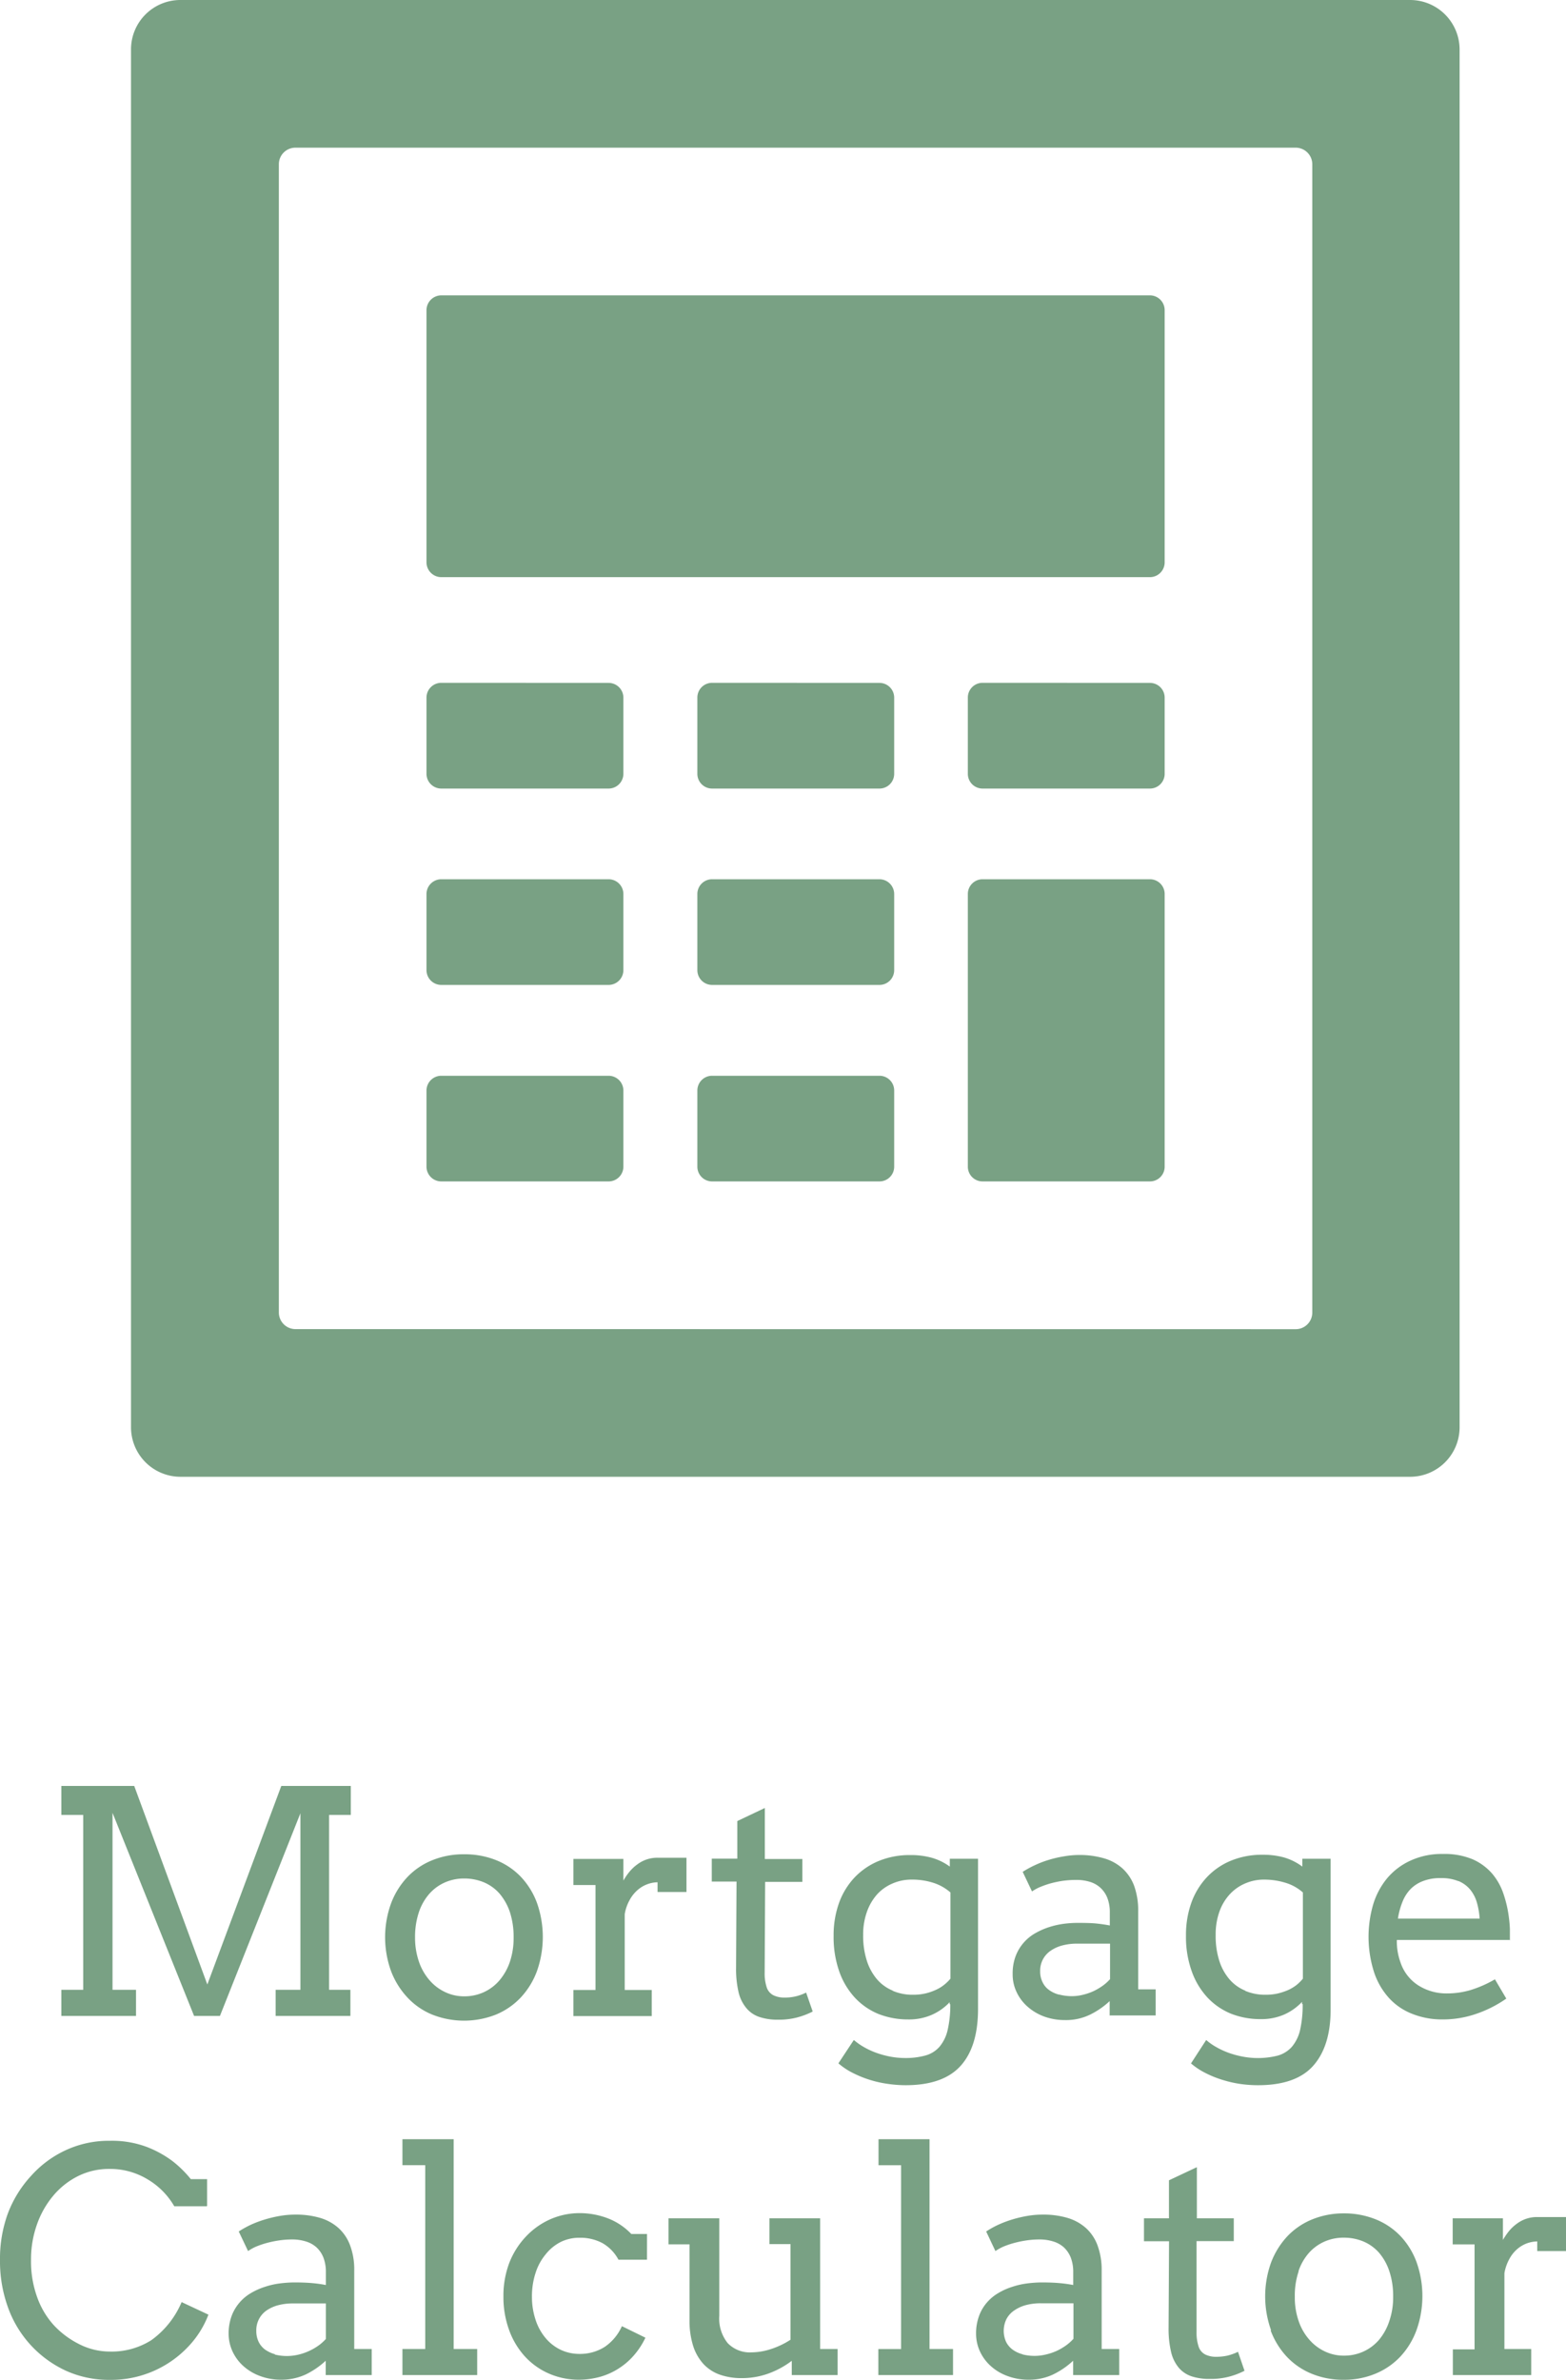
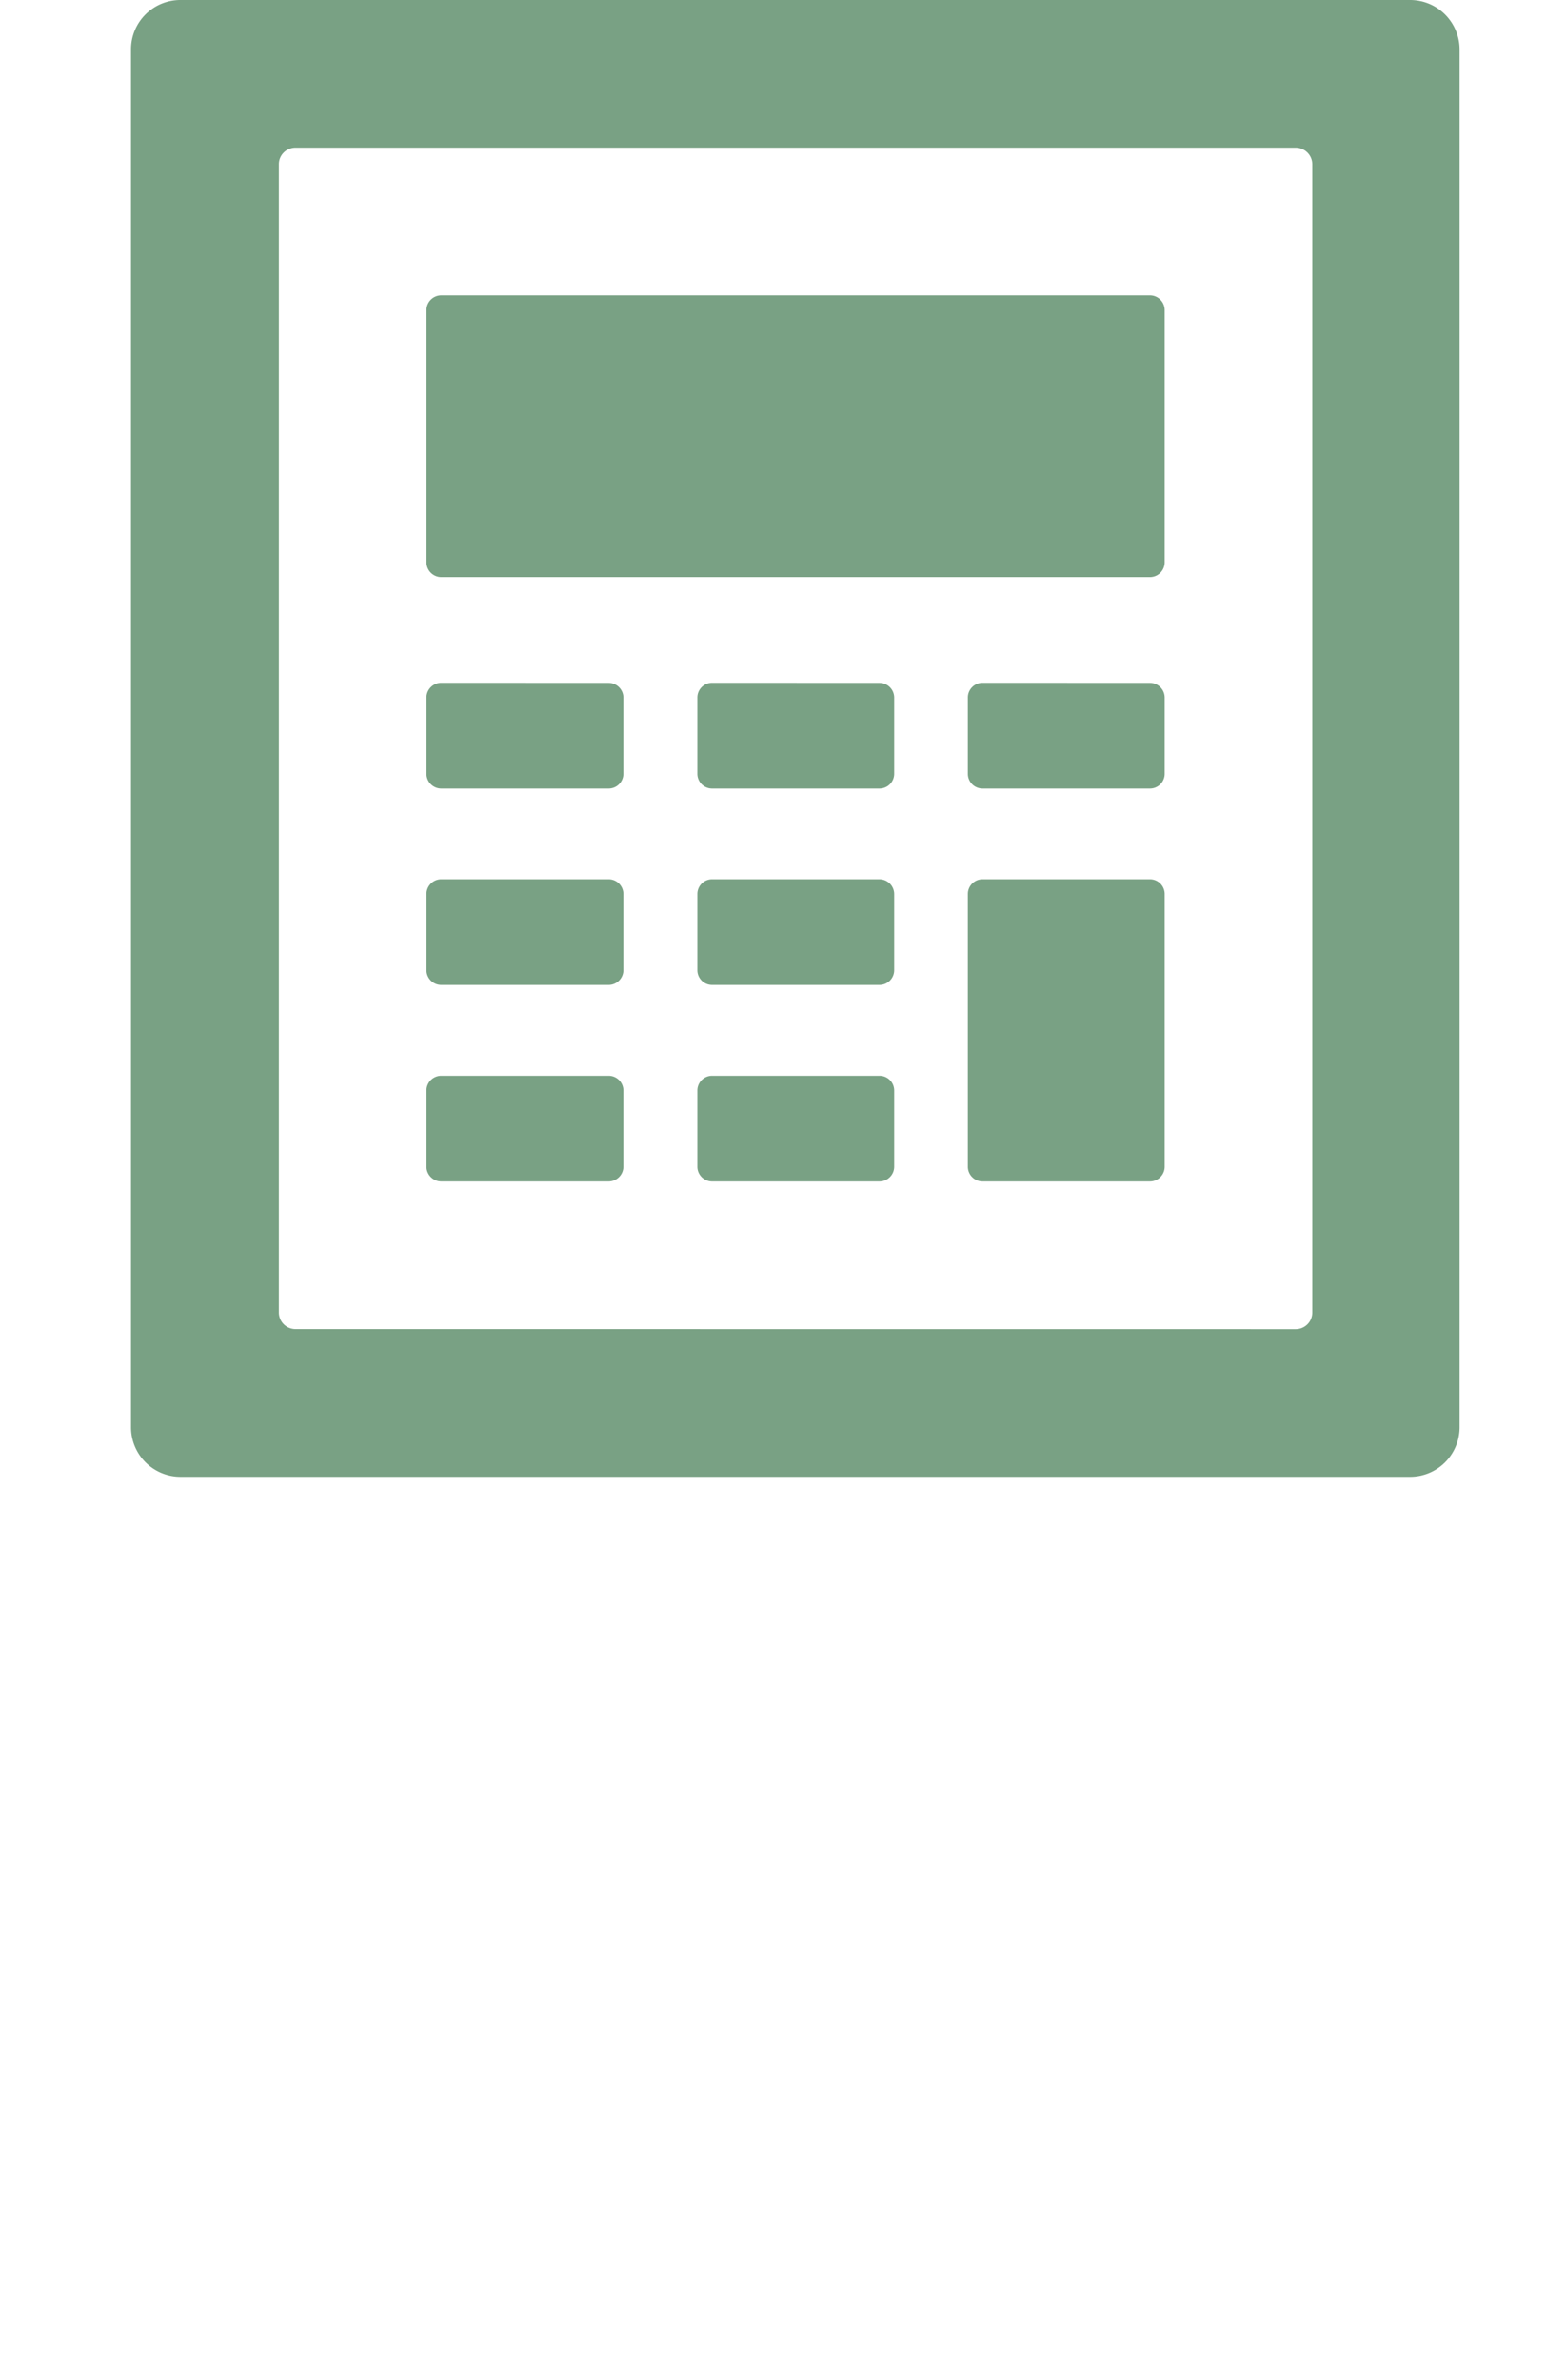
<svg xmlns="http://www.w3.org/2000/svg" viewBox="0 0 199.86 303.62">
  <defs>
    <style>.cls-1{fill:#79a184;fill-rule:evenodd;}</style>
  </defs>
  <g id="Layer_2" data-name="Layer 2">
    <g id="Group_1_copy" data-name="Group 1 copy">
-       <path id="Mortgage_Calculator" data-name="Mortgage Calculator" class="cls-1" d="M7.82,257.18h9.54v-3.33h-3V231.27l10.41,25.91h3.3l10.27-25.85v22.52H35.18v3.33h9.54v-3.33H42V231.54h2.77v-3.7H35.9l-9.44,25.33-9.33-25.33H7.83v3.7h2.79v22.31H7.83v3.33Zm42.09-5.71A10.23,10.23,0,0,0,52,254.83,9,9,0,0,0,55.13,257a11.07,11.07,0,0,0,8.19,0,9.18,9.18,0,0,0,3.17-2.2,10,10,0,0,0,2.05-3.37,13.06,13.06,0,0,0,0-8.64,9.76,9.76,0,0,0-2.05-3.34,9,9,0,0,0-3.17-2.14,10.77,10.77,0,0,0-4.08-.75,10.55,10.55,0,0,0-4.05.75A9,9,0,0,0,52,239.46a10,10,0,0,0-2.09,3.36A12.67,12.67,0,0,0,49.91,251.47Zm3.56-7.55a6.81,6.81,0,0,1,1.36-2.36,5.73,5.73,0,0,1,2-1.43,6,6,0,0,1,2.41-.48,6.47,6.47,0,0,1,2.5.48,5.52,5.52,0,0,1,2,1.43,7.16,7.16,0,0,1,1.33,2.36,10.18,10.18,0,0,1,.48,3.24,9.52,9.52,0,0,1-.48,3.13,7.23,7.23,0,0,1-1.34,2.37,5.83,5.83,0,0,1-2,1.5,5.92,5.92,0,0,1-2.49.52,5.57,5.57,0,0,1-2.41-.53,6,6,0,0,1-2-1.51,7.11,7.11,0,0,1-1.36-2.37,9.42,9.42,0,0,1-.5-3.11A9.93,9.93,0,0,1,53.47,243.92ZM87.62,237c-.6,0-1.19,0-1.78,0h-1.9a4.21,4.21,0,0,0-2.59.84,5.34,5.34,0,0,0-1,.93,7.56,7.56,0,0,0-.79,1.15v-2.77H73.18v3.33H76l0,13.39H73.18v3.33h10v-3.33H79.73v-9.67a5.49,5.49,0,0,1,.63-1.81,4.56,4.56,0,0,1,1-1.26,4,4,0,0,1,2.56-1v1.24h3.69V237Zm10-6.35-3.52,1.67v4.8H90.84v2.92H94l-.06,11a13,13,0,0,0,.33,3.16,4.86,4.86,0,0,0,1,2A3.64,3.64,0,0,0,97,257.34a7.15,7.15,0,0,0,2.3.32,9,9,0,0,0,2.42-.28,9.94,9.94,0,0,0,2-.76l-.84-2.42a5.92,5.92,0,0,1-2.79.64,3.11,3.11,0,0,1-1.35-.28,1.71,1.71,0,0,1-.88-1,5.63,5.63,0,0,1-.27-1.91l.06-11.57h4.75v-2.92H97.61v-6.47Zm23.66,25a14.22,14.22,0,0,1-.35,3.38,5,5,0,0,1-1.06,2.12,3.69,3.69,0,0,1-1.8,1.09,9.47,9.47,0,0,1-2.59.31,10.1,10.1,0,0,1-1.82-.17,11.7,11.7,0,0,1-1.76-.47,10.06,10.06,0,0,1-1.6-.73,8.33,8.33,0,0,1-1.33-.93L107,263.23a9,9,0,0,0,1.95,1.28,14,14,0,0,0,2.17.86,14.44,14.44,0,0,0,2.26.49,16,16,0,0,0,2.19.16q4.77,0,7-2.44t2.25-7.2V237.13h-3.6v1A7.24,7.24,0,0,0,118.9,237a10,10,0,0,0-2.72-.34,10.38,10.38,0,0,0-4,.74,9,9,0,0,0-3.09,2.09,9.36,9.36,0,0,0-2,3.25,12.2,12.2,0,0,0-.7,4.23,13.2,13.2,0,0,0,.72,4.54,9.66,9.66,0,0,0,2,3.35,8.57,8.57,0,0,0,3,2.07,10.27,10.27,0,0,0,3.79.7,7.27,7.27,0,0,0,3-.58,7,7,0,0,0,2.3-1.62v.29Zm-7.35-1.7a5.32,5.32,0,0,1-2-1.44,6.88,6.88,0,0,1-1.3-2.37,10.4,10.4,0,0,1-.47-3.27,8.62,8.62,0,0,1,.49-3,6.72,6.72,0,0,1,1.32-2.23,5.67,5.67,0,0,1,2-1.38,6,6,0,0,1,2.4-.47,8.8,8.8,0,0,1,2.65.38,6.09,6.09,0,0,1,2.28,1.26v11a5.75,5.75,0,0,1-.79.77,4.79,4.79,0,0,1-1.06.65,7,7,0,0,1-1.33.46,6.89,6.89,0,0,1-1.63.17,6.44,6.44,0,0,1-2.53-.49Zm27.72,3.17h5.84v-3.33h-2.23l0-10a9.25,9.25,0,0,0-.52-3.22,5.72,5.72,0,0,0-1.5-2.22,6,6,0,0,0-2.36-1.28,11.11,11.11,0,0,0-3.14-.42,11.26,11.26,0,0,0-1.93.17,14,14,0,0,0-1.92.44,12.45,12.45,0,0,0-1.79.68,12.65,12.65,0,0,0-1.58.86l1.19,2.5a5.65,5.65,0,0,1,1-.55,11.78,11.78,0,0,1,1.34-.47,13.5,13.5,0,0,1,1.56-.33,12.76,12.76,0,0,1,1.75-.12,5.79,5.79,0,0,1,1.75.25,3.44,3.44,0,0,1,1.35.77,3.55,3.55,0,0,1,.87,1.29,5.1,5.1,0,0,1,.31,1.85l0,1.65c-.57-.11-1.15-.19-1.72-.25s-1.42-.08-2.35-.08a13.94,13.94,0,0,0-1.83.12,10.9,10.9,0,0,0-1.88.43,9.37,9.37,0,0,0-1.77.79,5.66,5.66,0,0,0-2.48,2.93,6.29,6.29,0,0,0-.37,2.27,5.2,5.2,0,0,0,.49,2.26,5.68,5.68,0,0,0,1.39,1.87,6.73,6.73,0,0,0,2.12,1.27,7.74,7.74,0,0,0,2.7.46,7,7,0,0,0,3.15-.68,10.18,10.18,0,0,0,2.53-1.74v1.86Zm-6.51-2.66a3.71,3.71,0,0,1-1.27-.6,2.54,2.54,0,0,1-.82-1,3,3,0,0,1-.3-1.38,3.06,3.06,0,0,1,1.33-2.61,4.75,4.75,0,0,1,1.5-.68,7.19,7.19,0,0,1,1.91-.23h4.18l0,4.53a5.92,5.92,0,0,1-.91.82,7.8,7.8,0,0,1-1.18.7,7.29,7.29,0,0,1-1.36.47,5.78,5.78,0,0,1-1.43.18,6.39,6.39,0,0,1-1.63-.21Zm31.11,1.19a14.35,14.35,0,0,1-.34,3.39,5.14,5.14,0,0,1-1.06,2.11,3.83,3.83,0,0,1-1.8,1.1,10.42,10.42,0,0,1-4.41.13,11.82,11.82,0,0,1-1.77-.47,10.06,10.06,0,0,1-1.6-.73,7.22,7.22,0,0,1-1.33-.93L152,263.24a9.27,9.27,0,0,0,1.94,1.27,13.17,13.17,0,0,0,2.18.86,14.34,14.34,0,0,0,2.25.5,15.9,15.9,0,0,0,2.19.15c3.18,0,5.53-.81,7-2.44s2.26-4,2.26-7.2V237.13h-3.61v1a7.29,7.29,0,0,0-2.35-1.17,10,10,0,0,0-2.72-.34,10.43,10.43,0,0,0-4,.74,8.81,8.81,0,0,0-3.08,2.09,9.39,9.39,0,0,0-2,3.25,12.2,12.2,0,0,0-.7,4.23,13,13,0,0,0,.73,4.54,9.66,9.66,0,0,0,2,3.35,8.57,8.57,0,0,0,3,2.07,10.19,10.19,0,0,0,3.79.7,7.27,7.27,0,0,0,3-.58,7.08,7.08,0,0,0,2.29-1.62v.29Zm-7.34-1.7a5.32,5.32,0,0,1-2-1.44,6.79,6.79,0,0,1-1.3-2.37,10.35,10.35,0,0,1-.46-3.27,8.61,8.61,0,0,1,.48-3,6.45,6.45,0,0,1,1.33-2.22,5.7,5.7,0,0,1,2-1.39,6,6,0,0,1,2.4-.47,9.19,9.19,0,0,1,2.65.39,5.89,5.89,0,0,1,2.27,1.25v11a5.75,5.75,0,0,1-.78.78,5.48,5.48,0,0,1-1.06.65,8,8,0,0,1-1.33.45,6.89,6.89,0,0,1-1.63.17,6.49,6.49,0,0,1-2.54-.49Zm33.79-6.38q0-.72,0-1.47a14.72,14.72,0,0,0-.13-1.49,15,15,0,0,0-.69-3,7.78,7.78,0,0,0-1.45-2.59,7.09,7.09,0,0,0-2.48-1.82,9.29,9.29,0,0,0-3.79-.68,9.51,9.51,0,0,0-4.11.83,8.48,8.48,0,0,0-3,2.25,9.6,9.6,0,0,0-1.79,3.33,14.76,14.76,0,0,0,.11,8.69,9.18,9.18,0,0,0,1.95,3.33,7.9,7.9,0,0,0,3,2,10.31,10.31,0,0,0,3.77.68,13,13,0,0,0,4.15-.66,15.3,15.3,0,0,0,4-2l-1.45-2.46a14.86,14.86,0,0,1-3.11,1.37,10.62,10.62,0,0,1-3.06.43,6.68,6.68,0,0,1-3.57-1,5.55,5.55,0,0,1-2.3-2.92,7.93,7.93,0,0,1-.48-2.9h14.46Zm-6.57-7.6a3.86,3.86,0,0,1,1.49,1.08,4.61,4.61,0,0,1,.86,1.64,9.76,9.76,0,0,1,.36,2.07H178.41a9.47,9.47,0,0,1,.59-2.16,4.92,4.92,0,0,1,1.06-1.64,4.42,4.42,0,0,1,1.6-1,5.88,5.88,0,0,1,2.2-.36,5.62,5.62,0,0,1,2.25.38Zm-159.7,41.4V278H24.35A14.15,14.15,0,0,0,22,275.69a13.64,13.64,0,0,0-3.33-1.82,12.72,12.72,0,0,0-4.65-.76,13.07,13.07,0,0,0-5.61,1.19A13.5,13.5,0,0,0,4,277.55,14.76,14.76,0,0,0,1,282.39a16.82,16.82,0,0,0-1,5.92,17.23,17.23,0,0,0,1,6,14.12,14.12,0,0,0,7.49,8.17,13.29,13.29,0,0,0,5.53,1.13,13.52,13.52,0,0,0,10.08-4.32,12.17,12.17,0,0,0,2.5-4l-3.42-1.6a11.51,11.51,0,0,1-3.87,4.86A9.49,9.49,0,0,1,14,300,8.68,8.68,0,0,1,10,299a11.26,11.26,0,0,1-3.11-2.34,10.55,10.55,0,0,1-2.12-3.52,13.45,13.45,0,0,1-.81-4.86,13.26,13.26,0,0,1,.73-4.42,11.74,11.74,0,0,1,2.07-3.7,9.86,9.86,0,0,1,3.19-2.54A8.86,8.86,0,0,1,14,276.7,9.21,9.21,0,0,1,18.79,278a9.54,9.54,0,0,1,3.45,3.46h4.17ZM41.61,303h5.83v-3.33H45.21l0-10a8.82,8.82,0,0,0-.53-3.22,5.59,5.59,0,0,0-1.49-2.22,6.13,6.13,0,0,0-2.36-1.29,10.8,10.8,0,0,0-3.14-.41,11.26,11.26,0,0,0-1.93.16,15.74,15.74,0,0,0-1.92.45,13.84,13.84,0,0,0-1.8.67,12.72,12.72,0,0,0-1.57.87l1.19,2.5a5.7,5.7,0,0,1,1-.56,11.16,11.16,0,0,1,1.34-.46,13.5,13.5,0,0,1,1.56-.33,11.36,11.36,0,0,1,1.75-.13,5.8,5.8,0,0,1,1.75.26,3.55,3.55,0,0,1,1.35.76,3.59,3.59,0,0,1,.87,1.3,5.07,5.07,0,0,1,.31,1.85l0,1.64a16.54,16.54,0,0,0-1.72-.24c-.64-.06-1.42-.09-2.35-.09a16.08,16.08,0,0,0-1.83.13,10,10,0,0,0-1.88.43,8.77,8.77,0,0,0-1.77.79,5.68,5.68,0,0,0-2.48,2.93,6.43,6.43,0,0,0-.38,2.26,5.37,5.37,0,0,0,.5,2.27,5.75,5.75,0,0,0,1.38,1.86,6.52,6.52,0,0,0,2.13,1.27,7.53,7.53,0,0,0,2.7.47,7.29,7.29,0,0,0,3.15-.68,10.45,10.45,0,0,0,2.53-1.74V303Zm-6.52-2.66a4.11,4.11,0,0,1-1.27-.6,2.71,2.71,0,0,1-.82-1,3.14,3.14,0,0,1-.29-1.38A3.06,3.06,0,0,1,34,294.77a4.79,4.79,0,0,1,1.49-.68,7.24,7.24,0,0,1,1.91-.23h4.19l0,4.53a5.92,5.92,0,0,1-.91.82,7.34,7.34,0,0,1-2.54,1.17,6.38,6.38,0,0,1-3.07,0Zm16.27-24.12h2.91v23.45H51.36V303H60.9v-3.33h-3V272.91H51.36v3.32Zm31.21,12.07V285h-2a8.16,8.16,0,0,0-3-2,10.07,10.07,0,0,0-3.6-.66,9.29,9.29,0,0,0-3.78.8,9.6,9.6,0,0,0-3.08,2.2A10.3,10.3,0,0,0,65,288.68a11.81,11.81,0,0,0-.75,4.28,12.26,12.26,0,0,0,.72,4.28,10.07,10.07,0,0,0,2,3.36,9.07,9.07,0,0,0,3.07,2.2,9.46,9.46,0,0,0,3.86.79,10.11,10.11,0,0,0,2.73-.38A8.69,8.69,0,0,0,79,302.13a8.83,8.83,0,0,0,1.93-1.68,9.83,9.83,0,0,0,1.44-2.22l-3-1.47a6.26,6.26,0,0,1-2.19,2.64,5.88,5.88,0,0,1-3.24.9,5.58,5.58,0,0,1-2.35-.51,5.7,5.7,0,0,1-1.93-1.48A6.88,6.88,0,0,1,68.37,296a9.19,9.19,0,0,1-.48-3,9.51,9.51,0,0,1,.48-3.09,7,7,0,0,1,1.3-2.35A5.73,5.73,0,0,1,71.6,286a5.35,5.35,0,0,1,2.36-.52,6,6,0,0,1,2.9.67,5.3,5.3,0,0,1,2.07,2.13h3.64Zm15.63-2h2.69v12.2a10.38,10.38,0,0,1-2.47,1.18,8.09,8.09,0,0,1-2.49.43,3.91,3.91,0,0,1-3.06-1.18,5,5,0,0,1-1.07-3.49V283H85.32v3.32H88v9.58a10.68,10.68,0,0,0,.46,3.37,6.23,6.23,0,0,0,1.33,2.33,5.24,5.24,0,0,0,2.09,1.35,8.29,8.29,0,0,0,2.75.44,10,10,0,0,0,3.42-.58,11.26,11.26,0,0,0,3-1.63V303h5.85v-3.33h-2.23V283H98.2v3.32Zm13.92-10.06H115v23.45h-2.9V303h9.53v-3.33h-3V272.91h-6.51v3.32ZM137,303h5.84v-3.33H140.6l0-10a9,9,0,0,0-.53-3.22,5.59,5.59,0,0,0-1.49-2.22,6.17,6.17,0,0,0-2.37-1.29,10.75,10.75,0,0,0-3.14-.41,11.34,11.34,0,0,0-1.93.16,15.74,15.74,0,0,0-1.92.45,14.27,14.27,0,0,0-1.79.67,12,12,0,0,0-1.57.87l1.18,2.5a6.15,6.15,0,0,1,1-.56,10.59,10.59,0,0,1,1.34-.46,13.5,13.5,0,0,1,1.56-.33,11.32,11.32,0,0,1,1.74-.13,5.82,5.82,0,0,1,1.76.26,3.55,3.55,0,0,1,1.35.76,3.59,3.59,0,0,1,.87,1.3,5.07,5.07,0,0,1,.31,1.85l0,1.64a16.73,16.73,0,0,0-1.73-.24q-.94-.09-2.34-.09a16.08,16.08,0,0,0-1.83.13,10,10,0,0,0-1.88.43,8.25,8.25,0,0,0-1.77.79,5.73,5.73,0,0,0-1.47,1.22,5.37,5.37,0,0,0-1,1.71,6.43,6.43,0,0,0-.38,2.26,5.4,5.4,0,0,0,.5,2.27,5.75,5.75,0,0,0,1.38,1.86,6.42,6.42,0,0,0,2.13,1.27,7.53,7.53,0,0,0,2.7.47,7.12,7.12,0,0,0,3.15-.68,10.45,10.45,0,0,0,2.53-1.74V303Zm-6.51-2.66a3.71,3.71,0,0,1-1.27-.6,2.74,2.74,0,0,1-.83-1,3.43,3.43,0,0,1,.06-2.89,3,3,0,0,1,1-1.1,4.79,4.79,0,0,1,1.49-.68,7.24,7.24,0,0,1,1.91-.23H137l0,4.53a5.92,5.92,0,0,1-.91.82,7.8,7.8,0,0,1-1.18.7,7.29,7.29,0,0,1-1.36.47,6.22,6.22,0,0,1-3.06,0Zm22.23-23.85-3.53,1.66V283H146v2.93h3.2l-.06,11a13,13,0,0,0,.33,3.17,4.86,4.86,0,0,0,1,2,3.67,3.67,0,0,0,1.64,1.07,7.15,7.15,0,0,0,2.3.32,9,9,0,0,0,2.42-.28,9.71,9.71,0,0,0,2-.76l-.83-2.42a6.7,6.7,0,0,1-1.36.49,6.88,6.88,0,0,1-1.43.15,3.19,3.19,0,0,1-1.36-.28,1.72,1.72,0,0,1-.87-1,5.63,5.63,0,0,1-.27-1.91l0-11.57h4.75V283h-4.71V276.5Zm9.44,20.8a10,10,0,0,0,2.06,3.36,9.07,9.07,0,0,0,3.16,2.17,10.51,10.51,0,0,0,4.11.78,10.37,10.37,0,0,0,4.08-.79,9.16,9.16,0,0,0,3.17-2.19,10,10,0,0,0,2.05-3.38,12.94,12.94,0,0,0,0-8.64,9.72,9.72,0,0,0-2.05-3.33,9,9,0,0,0-3.17-2.14,10.75,10.75,0,0,0-4.08-.76,10.6,10.6,0,0,0-4,.76,9.09,9.09,0,0,0-3.18,2.15,10.21,10.21,0,0,0-2.09,3.36,12.76,12.76,0,0,0,0,8.64Zm3.56-7.55a6.81,6.81,0,0,1,1.36-2.36,5.82,5.82,0,0,1,2-1.43,6,6,0,0,1,2.41-.48,6.47,6.47,0,0,1,2.5.48,5.52,5.52,0,0,1,2,1.43,7,7,0,0,1,1.32,2.36,9.92,9.92,0,0,1,.49,3.24,9.27,9.27,0,0,1-.49,3.13A7.2,7.2,0,0,1,176,298.5a5.83,5.83,0,0,1-2,1.5,5.92,5.92,0,0,1-2.49.52,5.57,5.57,0,0,1-2.41-.53,6,6,0,0,1-2-1.51,7,7,0,0,1-1.36-2.37,9.16,9.16,0,0,1-.49-3.11,9.62,9.62,0,0,1,.49-3.24Zm34.15-6.9c-.59,0-1.19,0-1.78,0h-1.9a4.25,4.25,0,0,0-2.59.84,5.34,5.34,0,0,0-1,.93,9,9,0,0,0-.79,1.15V283h-6.41v3.33h2.79l0,13.39h-2.77V303h10v-3.33H192V290a5.73,5.73,0,0,1,.63-1.81,4.45,4.45,0,0,1,1-1.26,4.05,4.05,0,0,1,1.25-.74,4.16,4.16,0,0,1,1.31-.24v1.23h3.68v-4.35Z" />
      <path id="Property_Valuation" data-name="Property Valuation" class="cls-1" d="M23,0H180a6.32,6.32,0,0,1,6.28,6.28V182.12A6.32,6.32,0,0,1,180,188.4H23a6.32,6.32,0,0,1-6.28-6.28V6.29A6.3,6.3,0,0,1,23,0ZM125.4,112.17a1.88,1.88,0,0,0-1.88,1.88v34.79a1.88,1.88,0,0,0,1.88,1.88h21.36a1.88,1.88,0,0,0,1.88-1.88V114.05a1.88,1.88,0,0,0-1.88-1.88H125.4ZM90.86,137.24A1.88,1.88,0,0,0,89,139.12v9.72a1.88,1.88,0,0,0,1.88,1.88h21.36a1.88,1.88,0,0,0,1.88-1.88v-9.72a1.88,1.88,0,0,0-1.88-1.88Zm-34.54,0a1.89,1.89,0,0,0-1.89,1.88v9.72a1.89,1.89,0,0,0,1.89,1.88H77.67a1.89,1.89,0,0,0,1.89-1.88v-9.72a1.89,1.89,0,0,0-1.89-1.88Zm34.54-25.07A1.88,1.88,0,0,0,89,114.05v9.72a1.88,1.88,0,0,0,1.88,1.88h21.36a1.88,1.88,0,0,0,1.88-1.88v-9.72a1.89,1.89,0,0,0-1.88-1.88Zm-34.54,0a1.89,1.89,0,0,0-1.89,1.88v9.72a1.89,1.89,0,0,0,1.89,1.88H77.67a1.89,1.89,0,0,0,1.89-1.88v-9.72a1.89,1.89,0,0,0-1.89-1.88ZM125.4,87.11A1.88,1.88,0,0,0,123.52,89v9.72a1.88,1.88,0,0,0,1.88,1.88h21.36a1.88,1.88,0,0,0,1.88-1.88V89a1.88,1.88,0,0,0-1.88-1.88Zm-34.54,0A1.88,1.88,0,0,0,89,89v9.72a1.88,1.88,0,0,0,1.88,1.88h21.36a1.88,1.88,0,0,0,1.88-1.88V89a1.88,1.88,0,0,0-1.88-1.88Zm-34.54,0A1.89,1.89,0,0,0,54.43,89v9.72a1.89,1.89,0,0,0,1.89,1.88H77.67a1.89,1.89,0,0,0,1.89-1.88V89a1.89,1.89,0,0,0-1.89-1.88Zm92.32-47.54a1.89,1.89,0,0,0-1.88-1.89H56.32a1.9,1.9,0,0,0-1.89,1.89V71.74a1.9,1.9,0,0,0,1.89,1.89h90.44a1.89,1.89,0,0,0,1.88-1.89h0V39.57Zm16.74,130a2.12,2.12,0,0,0,2.1-2.09V20.94a2.12,2.12,0,0,0-2.1-2.1H37.69a2.11,2.11,0,0,0-2.1,2.1V167.47a2.12,2.12,0,0,0,2.1,2.09Z" />
    </g>
  </g>
</svg>